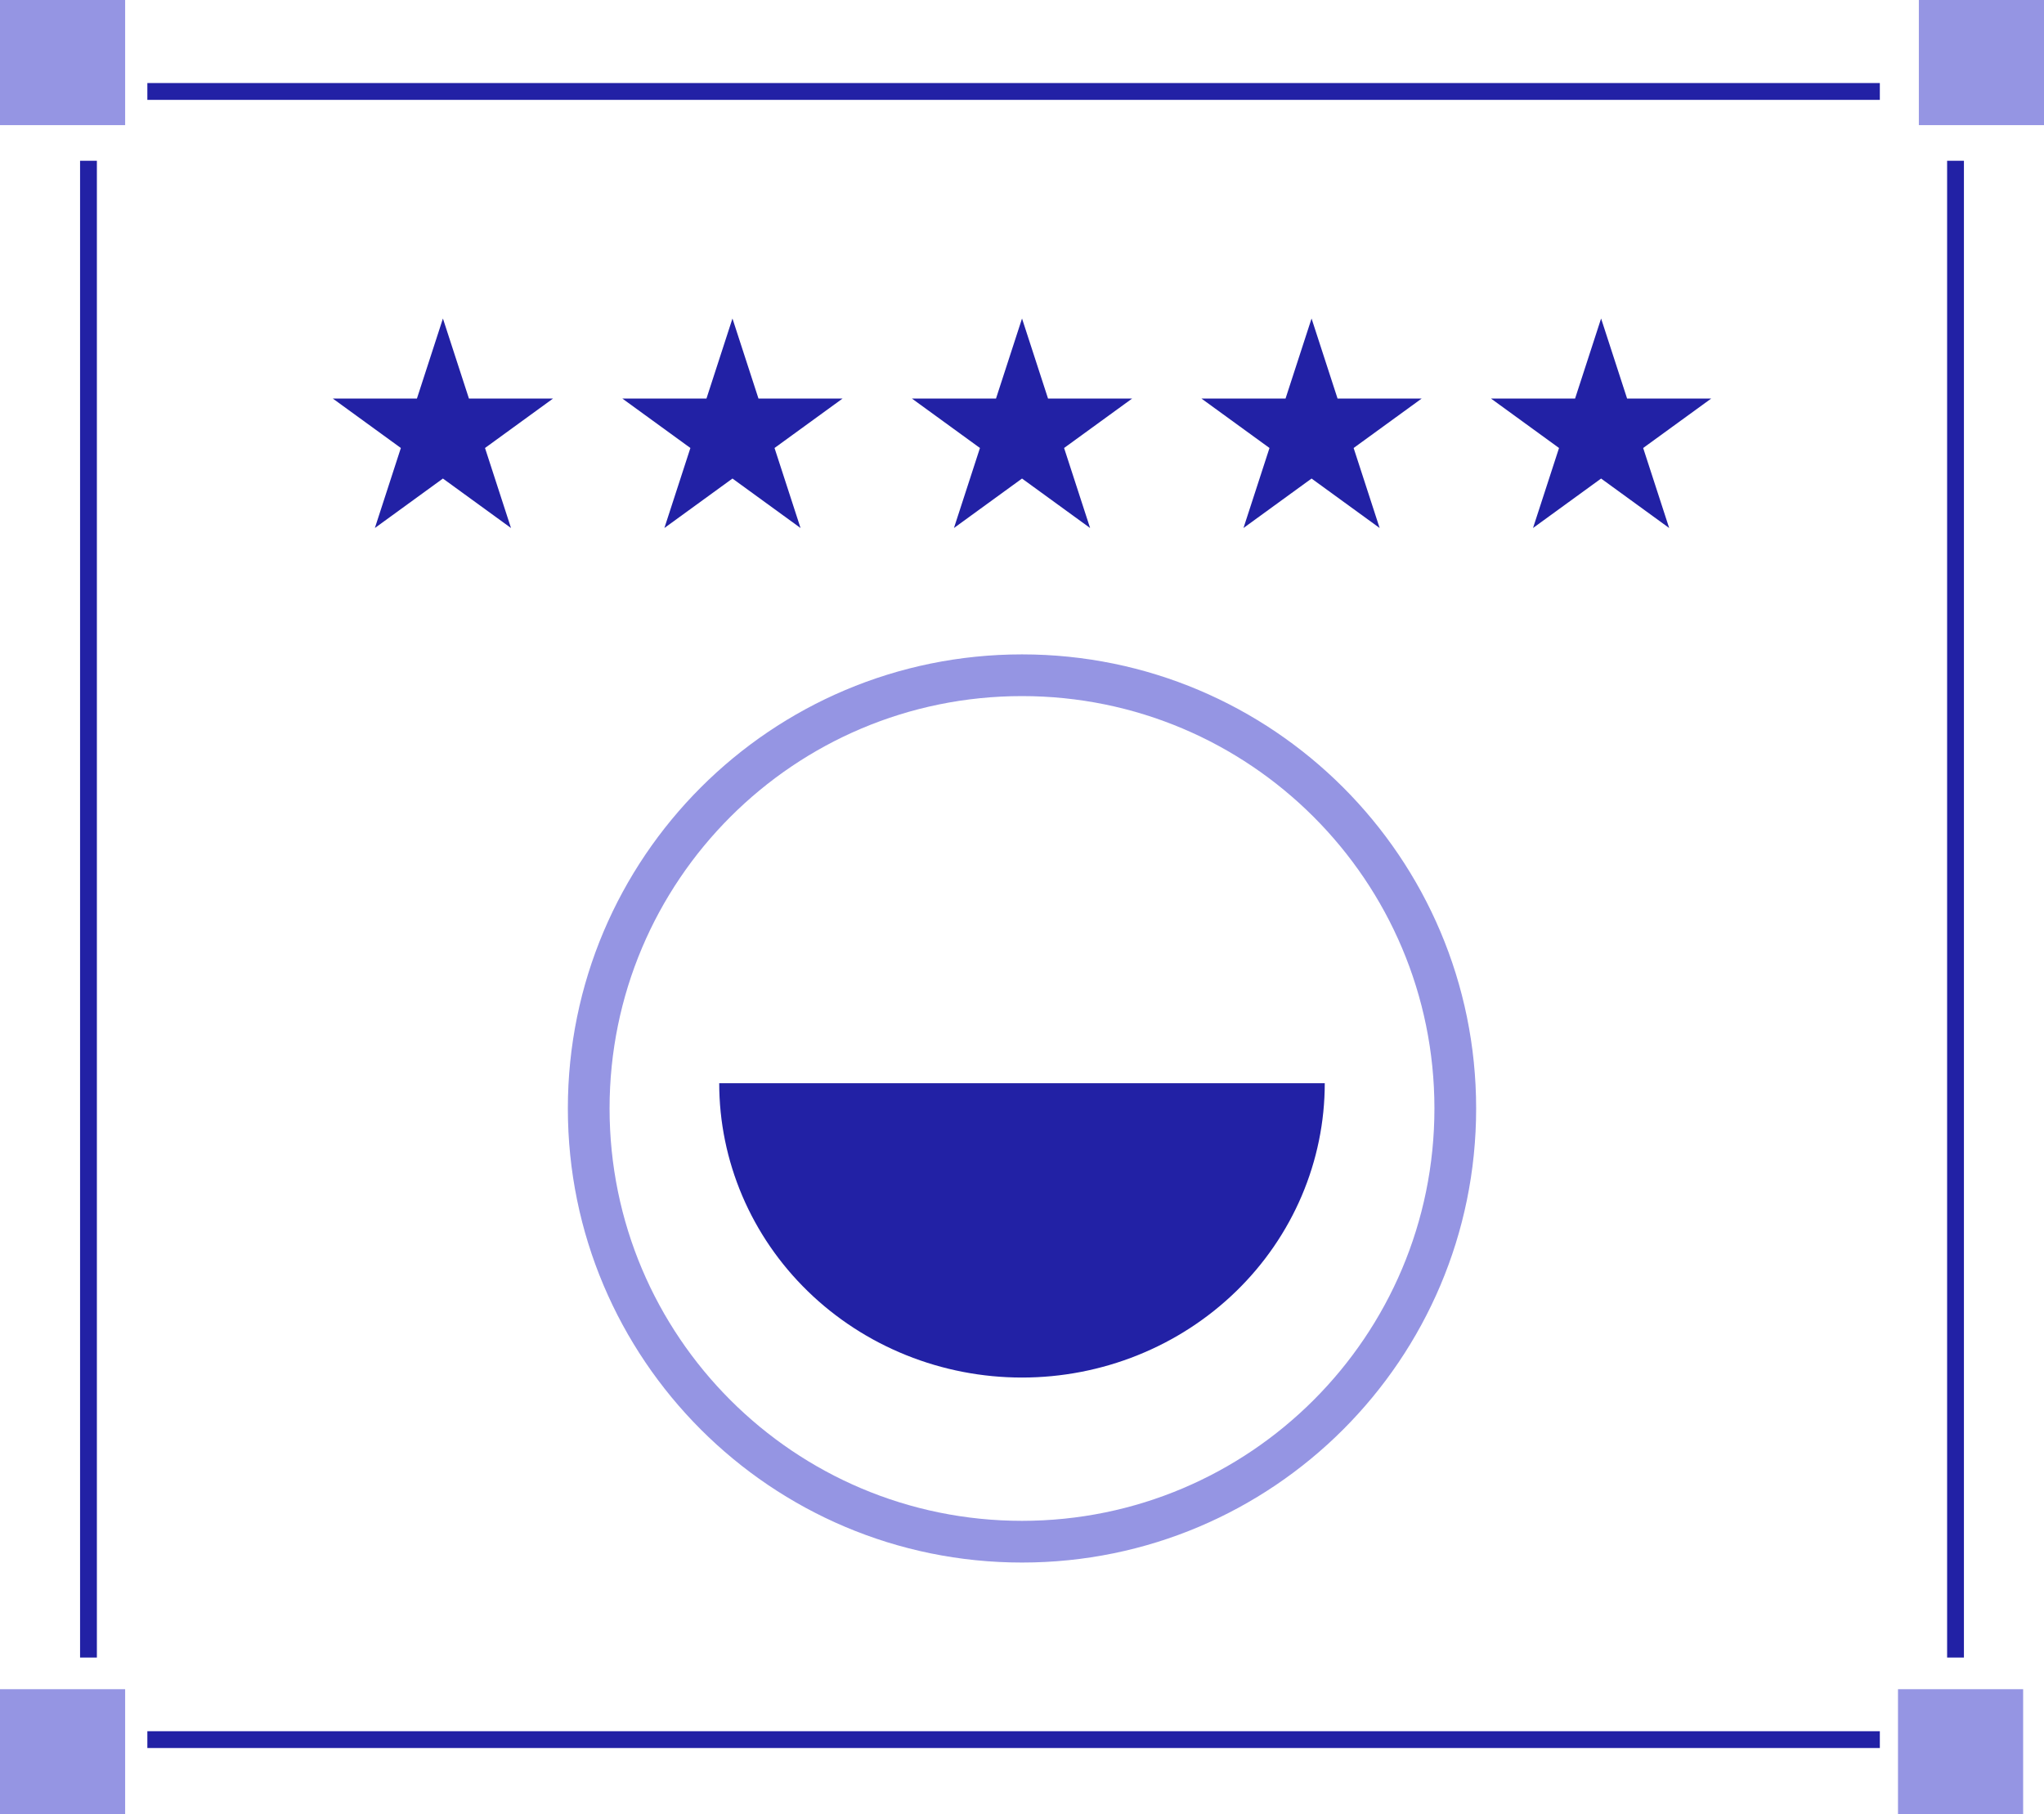
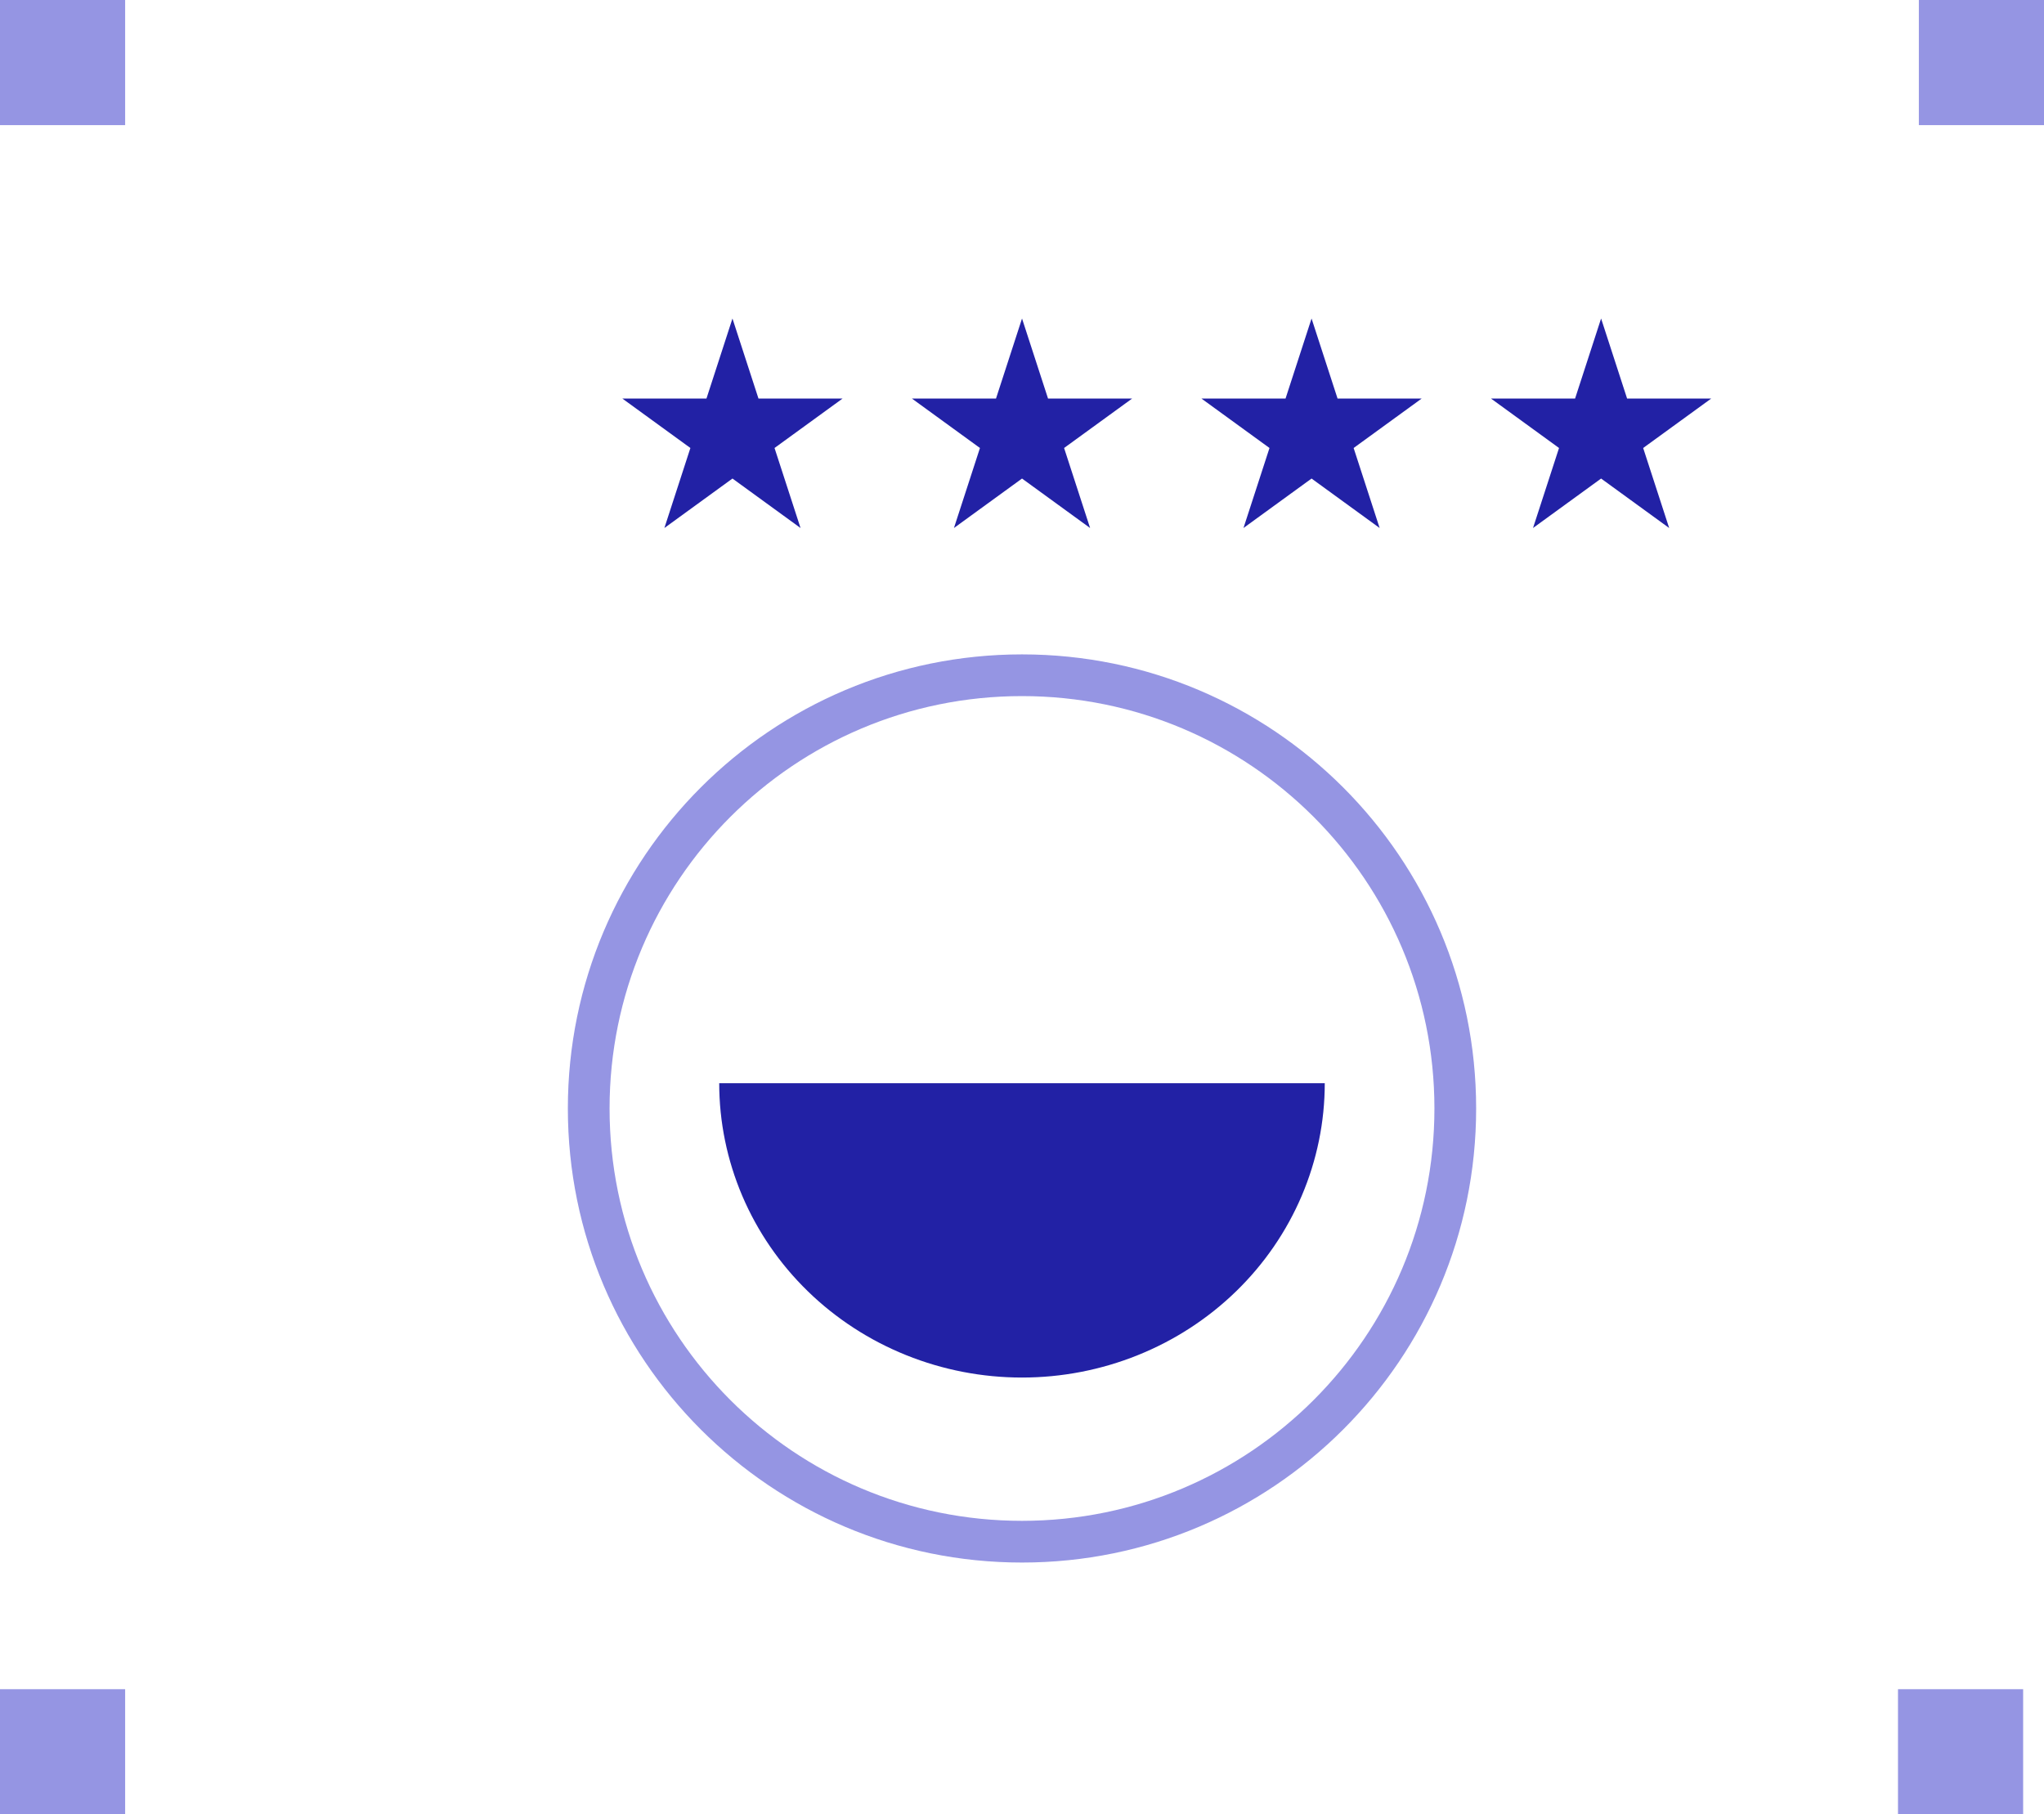
<svg xmlns="http://www.w3.org/2000/svg" width="98" height="87" viewBox="0 0 98 87" fill="none">
-   <path d="M7.065 3.982H90.129V4.789H7.065V3.982Z" fill="#2221A5" />
-   <path d="M93.355 79.483V7.709H94.161V79.483H93.355Z" fill="#2221A5" />
-   <path d="M90.129 83.015H7.065V83.821H90.129V83.015Z" fill="#2221A5" />
-   <path d="M3.839 79.483V7.709H4.645V79.483H3.839Z" fill="#2221A5" />
  <path d="M0 0H6V6H0V0Z" fill="#9595E3" />
  <path d="M0 81H6V87H0V81Z" fill="#9595E3" />
  <path d="M92 0H98V6H92V0Z" fill="#9595E3" />
  <path d="M91 81H97V87H91V81Z" fill="#9595E3" />
  <path fill-rule="evenodd" clip-rule="evenodd" d="M49 72.927C59.921 72.927 68.774 64.074 68.774 53.153C68.774 42.232 59.921 33.379 49 33.379C38.079 33.379 29.226 42.232 29.226 53.153C29.226 64.074 38.079 72.927 49 72.927ZM49 74.927C61.025 74.927 70.774 65.179 70.774 53.153C70.774 41.127 61.025 31.379 49 31.379C36.974 31.379 27.226 41.127 27.226 53.153C27.226 65.179 36.974 74.927 49 74.927Z" fill="#9595E3" />
  <path d="M34.483 51.943C34.483 53.796 34.859 55.631 35.588 57.343C36.318 59.056 37.387 60.612 38.735 61.922C40.083 63.233 41.683 64.272 43.444 64.981C45.206 65.691 47.093 66.056 48.999 66.056C50.906 66.056 52.793 65.691 54.555 64.981C56.316 64.272 57.916 63.233 59.264 61.922C60.612 60.612 61.681 59.056 62.411 57.343C63.14 55.631 63.516 53.796 63.516 51.943H34.483Z" fill="#2221A5" />
  <path d="M76.765 15.273L78.011 19.11H82.046L78.782 21.482L80.029 25.319L76.765 22.947L73.501 25.319L74.748 21.482L71.484 19.11H75.518L76.765 15.273Z" fill="#2221A5" />
  <path d="M62.883 15.273L64.129 19.11H68.164L64.9 21.482L66.147 25.319L62.883 22.947L59.619 25.319L60.866 21.482L57.602 19.11H61.636L62.883 15.273Z" fill="#2221A5" />
  <path d="M49.001 15.273L50.248 19.11H54.282L51.018 21.482L52.265 25.319L49.001 22.947L45.737 25.319L46.984 21.482L43.72 19.11H47.754L49.001 15.273Z" fill="#2221A5" />
  <path d="M35.118 15.273L36.365 19.11H40.399L37.135 21.482L38.382 25.319L35.118 22.947L31.854 25.319L33.101 21.482L29.837 19.11H33.872L35.118 15.273Z" fill="#2221A5" />
-   <path d="M21.236 15.273L22.483 19.11H26.517L23.254 21.482L24.5 25.319L21.236 22.947L17.973 25.319L19.219 21.482L15.955 19.11H19.99L21.236 15.273Z" fill="#2221A5" />
</svg>